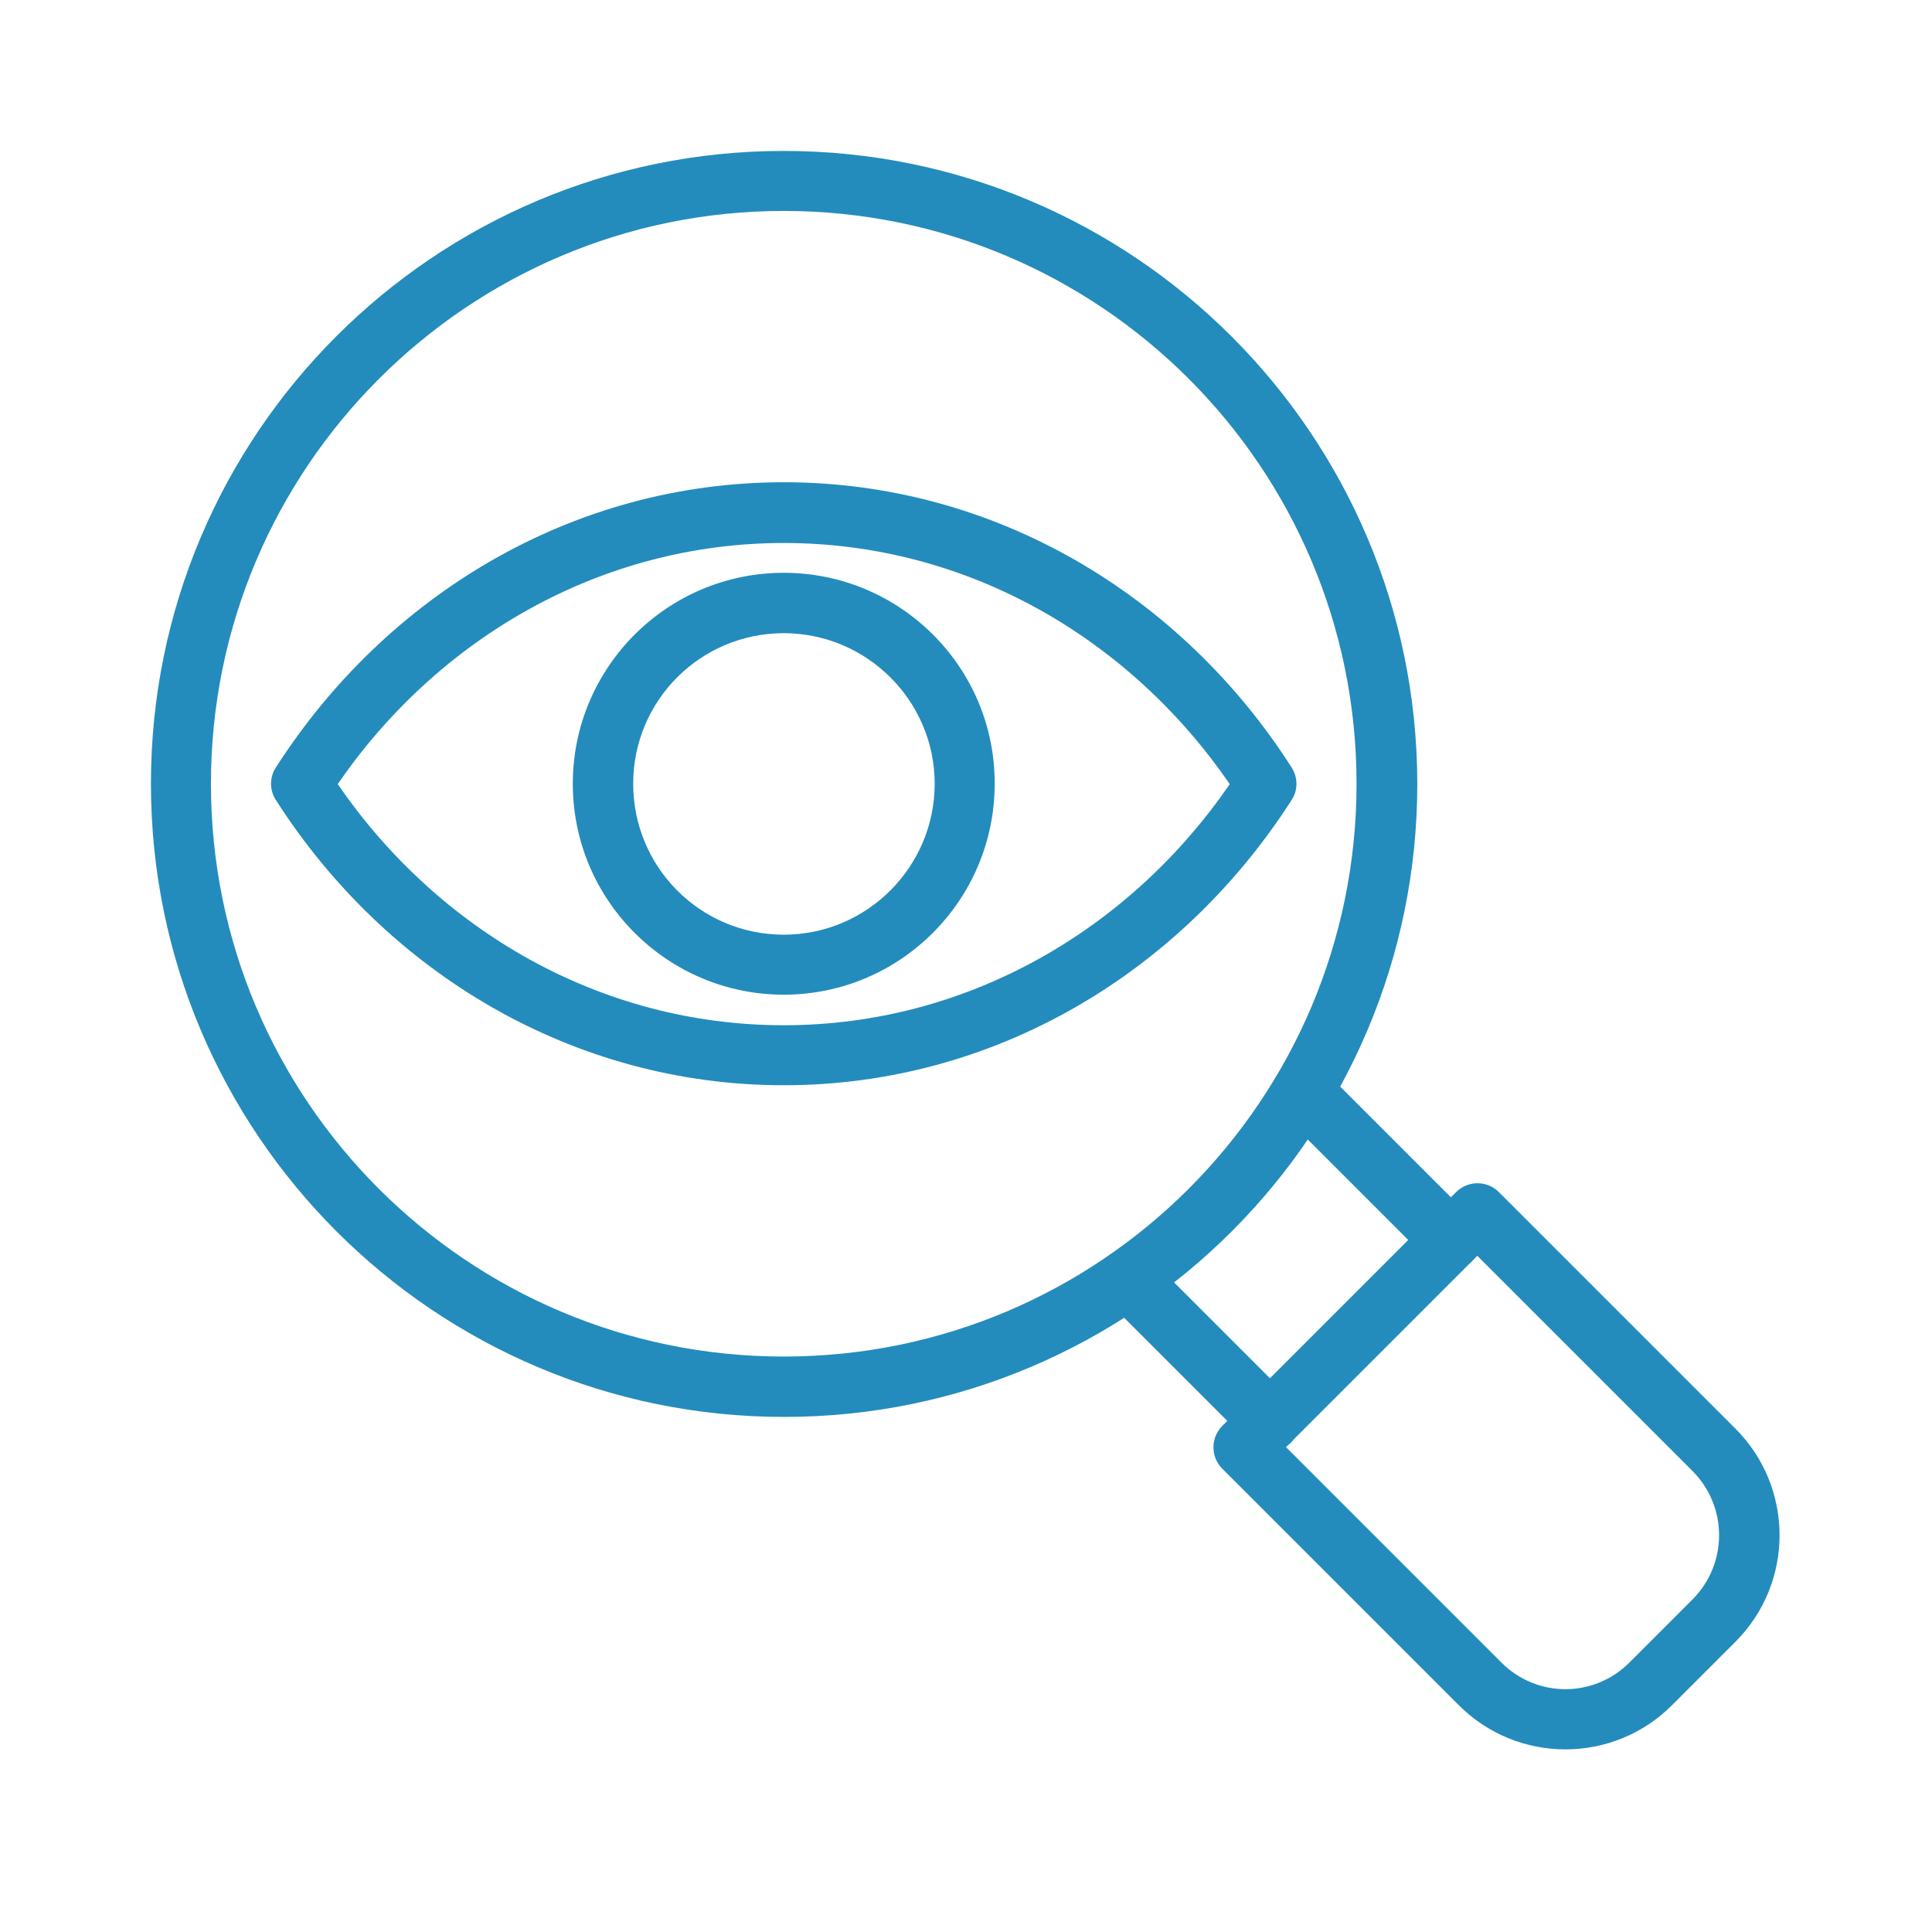
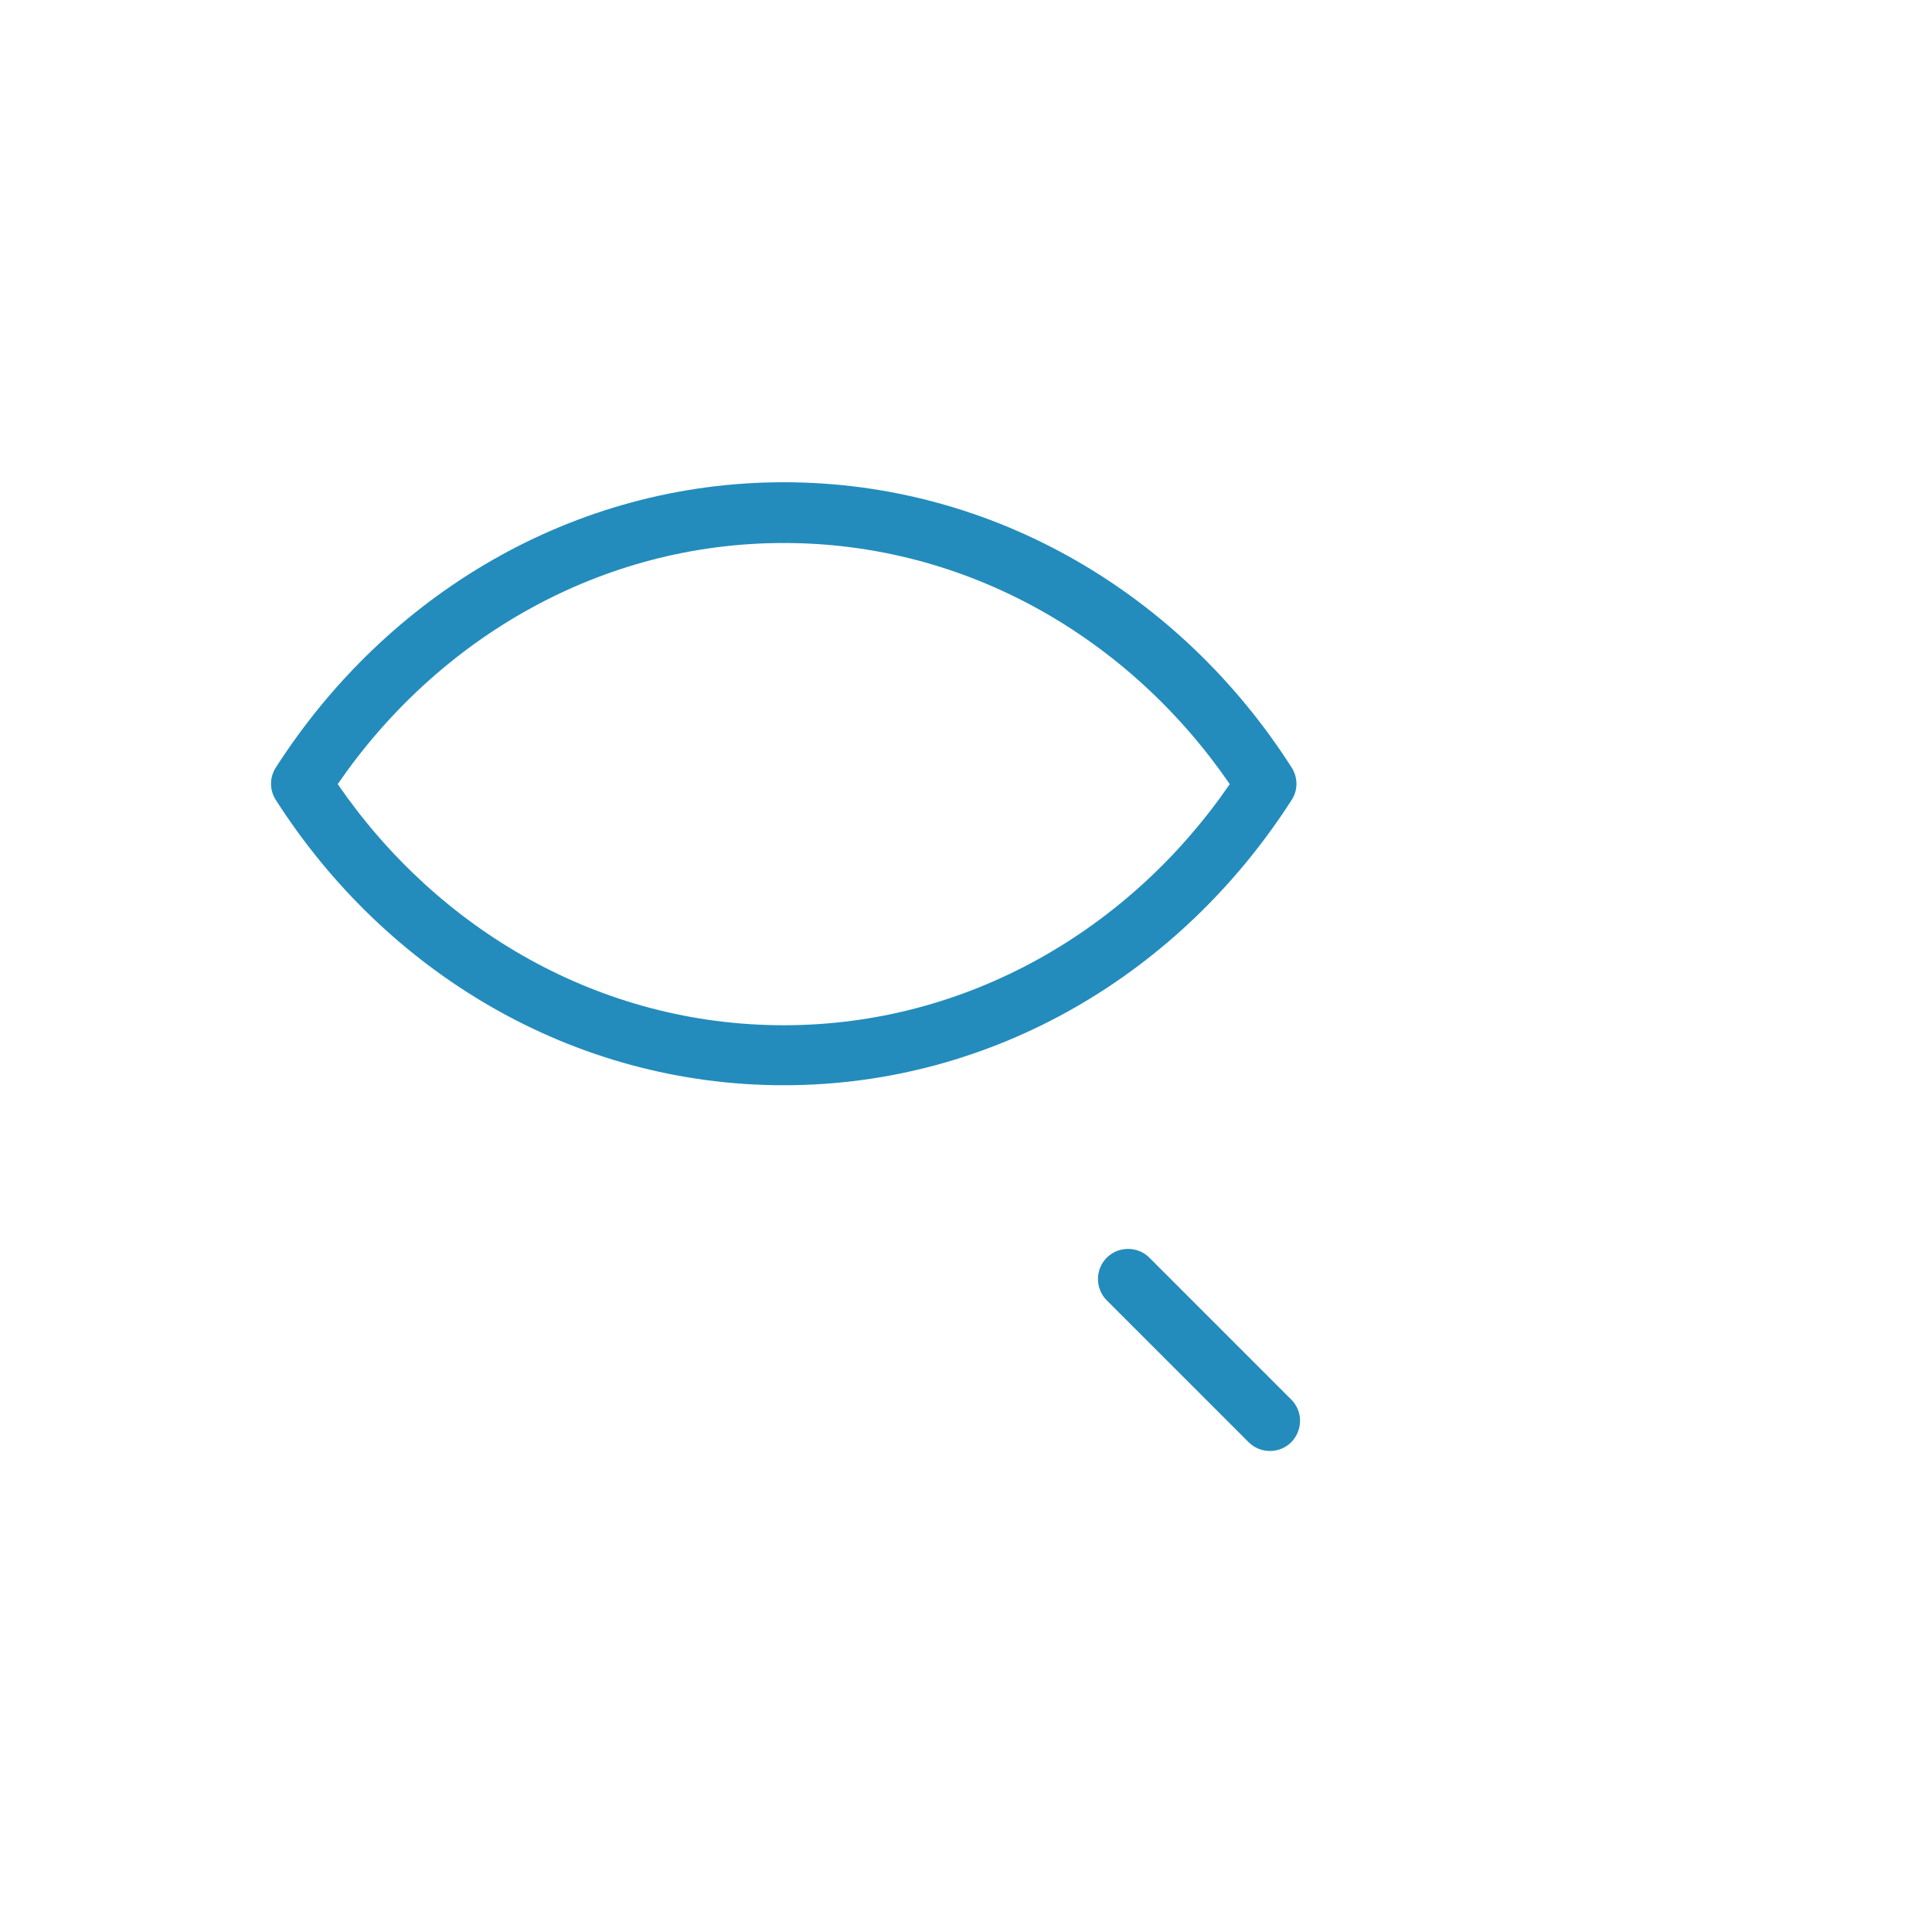
<svg xmlns="http://www.w3.org/2000/svg" id="Слой_1" x="0px" y="0px" viewBox="0 0 512 512" style="enable-background:new 0 0 512 512;" xml:space="preserve">
  <style type="text/css"> .st0{fill:#238CBC;} </style>
  <g id="Exp-2.-O">
    <g>
-       <path class="st0" d="M459.9,378.6c-25.3-25.3-62.7-62.7-62.7-62.7c-3.1-3.1-8.2-3.1-11.3,0l-62,62c-3.1,3.1-3.1,8.2,0,11.3 c0,0,37.4,37.4,62.7,62.7c15.6,15.6,40.9,15.6,56.5,0l16.8-16.8C475.5,419.5,475.5,394.2,459.9,378.6z M448.6,423.8l-16.8,16.8 c-9.4,9.4-24.5,9.4-33.9,0l-57.1-57.1l50.7-50.7l57.1,57.1C457.9,399.3,457.9,414.4,448.6,423.8z" />
-       <path class="st0" d="M207.7,40C115.1,40,40,115.1,40,207.7c0,92.6,75.2,167.8,167.8,167.8c92.6,0,167.8-75.2,167.8-167.8 C375.5,115.1,300.3,40,207.7,40z M207.7,55.9c83.8,0,151.8,68,151.8,151.8c0,83.8-68,151.8-151.8,151.8 c-83.8,0-151.8-68-151.8-151.8C55.9,124,124,55.9,207.7,55.9z" />
-       <path class="st0" d="M339.5,294.9l39.3,39.3c3.1,3.1,8.2,3.1,11.3,0c3.1-3.1,3.1-8.2,0-11.3l-39.3-39.3c-3.1-3.1-8.2-3.1-11.3,0 C336.4,286.7,336.4,291.8,339.5,294.9L339.5,294.9z" />
      <path class="st0" d="M342.2,370.9l-37.6-37.6c-3.1-3.1-8.2-3.1-11.3,0c-3.1,3.1-3.1,8.2,0,11.3l37.6,37.6c3.1,3.1,8.2,3.1,11.3,0 C345.3,379,345.3,374,342.2,370.9L342.2,370.9z" />
      <path class="st0" d="M342.3,203.4c-29.2-45.7-78.7-75.6-134.6-75.6c-55.9,0-105.3,29.9-134.6,75.6v0c-1.7,2.6-1.7,6,0,8.6 c29.2,45.7,78.7,75.6,134.6,75.6c55.9,0,105.3-29.9,134.6-75.6C344,209.4,344,206.1,342.3,203.4z M207.7,271.7 c-48.6,0-91.6-25.2-118.2-63.9c26.6-38.7,69.7-63.9,118.2-63.9c48.6,0,91.6,25.2,118.2,63.9C299.4,246.4,256.3,271.7,207.7,271.7z " />
-       <path class="st0" d="M207.7,151.8c-30.9,0-55.9,25.1-55.9,55.9c0,30.9,25.1,55.9,55.9,55.9c30.9,0,55.9-25.1,55.9-55.9 C263.7,176.9,238.6,151.8,207.7,151.8z M207.7,167.8c22,0,40,17.9,40,39.9s-17.9,40-40,40s-39.9-17.9-39.9-40 S185.7,167.8,207.7,167.8z" />
    </g>
  </g>
</svg>